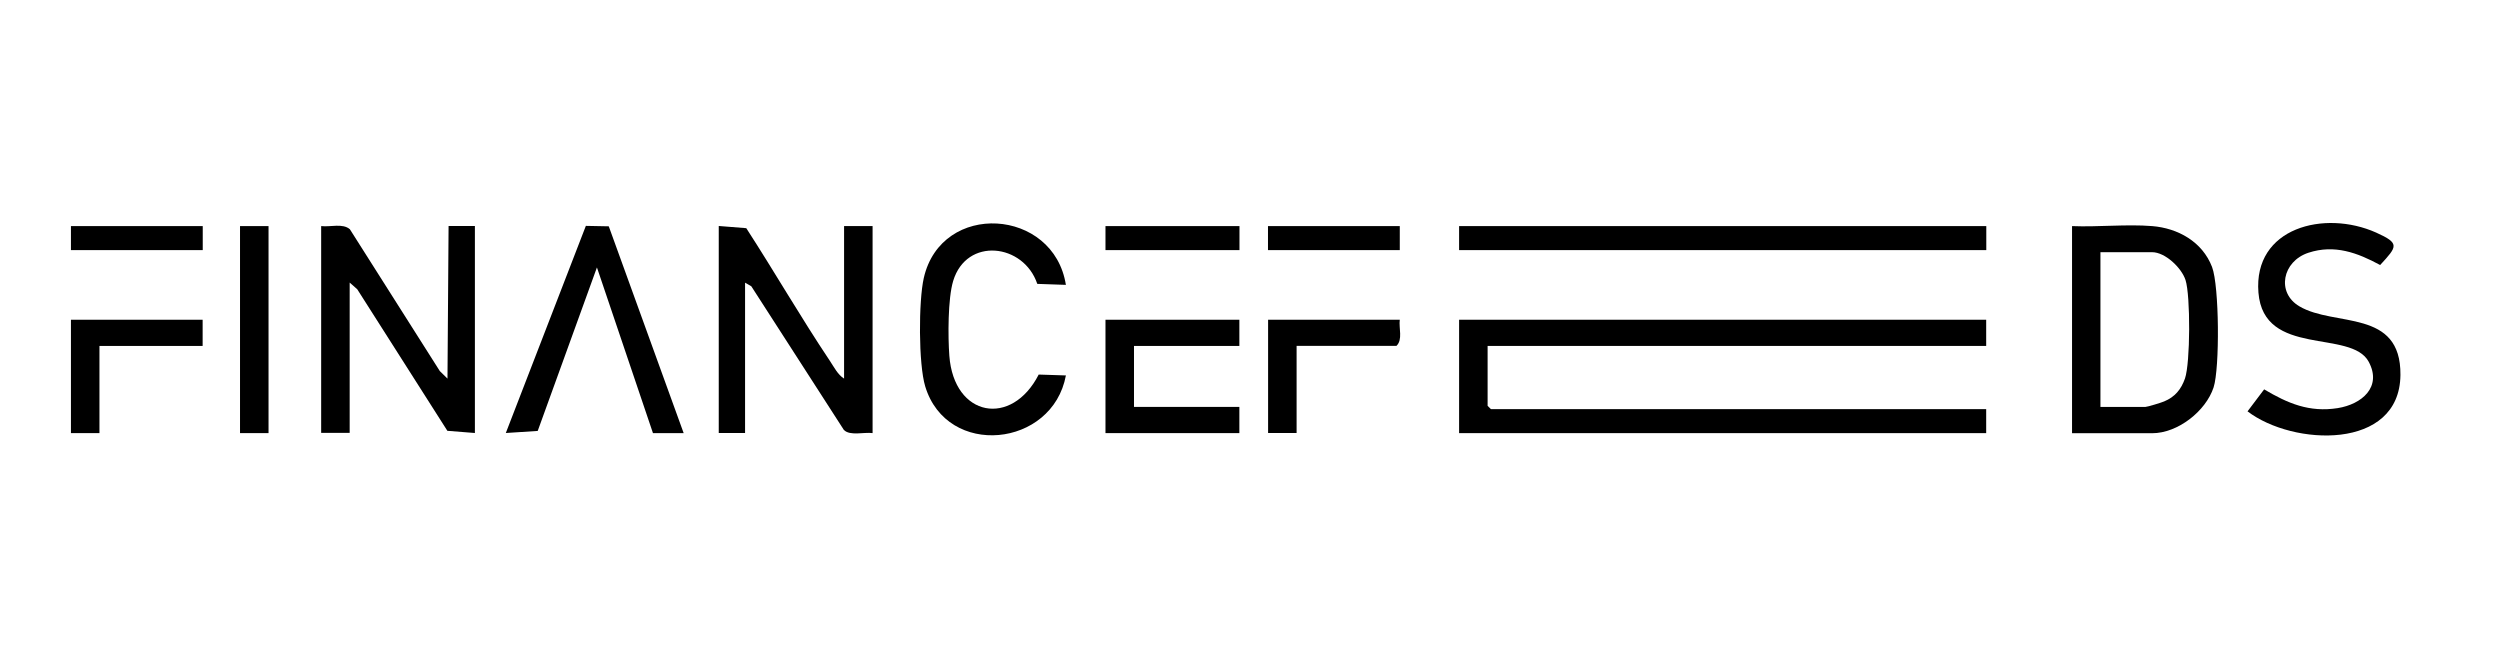
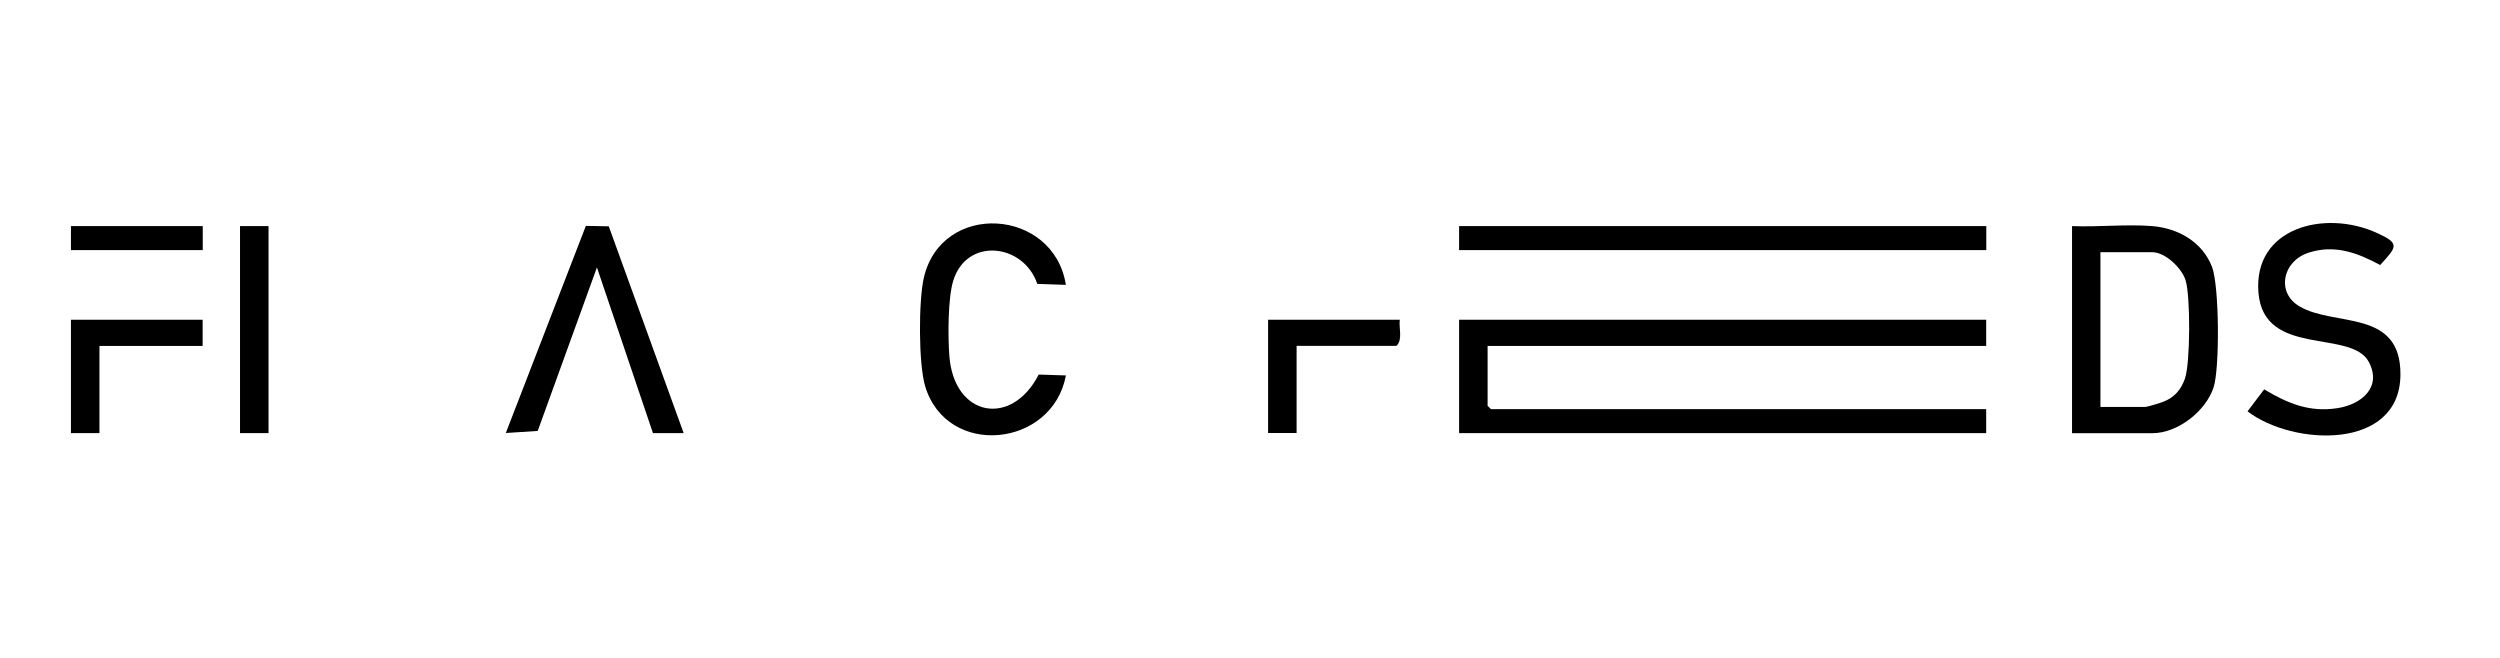
<svg xmlns="http://www.w3.org/2000/svg" id="Layer_1" data-name="Layer 1" viewBox="0 0 228 60">
  <polygon points="181.14 29.16 181.14 31.55 135.67 31.55 135.67 37.01 135.97 37.31 181.14 37.31 181.14 39.5 133.07 39.5 133.07 29.16 181.14 29.16" />
-   <path d="M29.3,20.62c.83.1,1.96-.28,2.61.29l8.2,12.93.7.69.1-13.92h2.4v18.88l-2.51-.2-8.22-12.91-.69-.61v13.71h-2.6v-18.88Z" />
-   <path d="M76.98,34.53v-13.91h2.6v18.88c-.76-.11-2.06.28-2.62-.29l-8.44-13.1-.57-.33v13.71h-2.4v-18.88l2.51.2c2.59,4,4.98,8.15,7.63,12.11.37.55.71,1.25,1.29,1.61Z" />
  <path d="M188.96,20.62c2.36.1,4.99-.19,7.32,0s4.57,1.41,5.46,3.73c.66,1.73.71,9.22.14,10.98-.71,2.17-3.27,4.18-5.6,4.18h-7.31v-18.88ZM191.56,37.11h4.11c.17,0,1.45-.39,1.7-.5.99-.41,1.55-1.1,1.9-2.09.49-1.41.51-7.55.05-8.98-.36-1.11-1.85-2.54-3.05-2.54h-4.71v14.11Z" />
  <path d="M204.98,37.51l1.51-2c2.16,1.28,4.12,2.12,6.71,1.71,2.19-.35,4.06-1.92,2.83-4.22-1.61-3.01-9.58-.37-10.06-6.31s6.03-7.58,10.73-5.48c2.2.99,1.93,1.26.37,2.96-2.07-1.12-4.16-1.9-6.54-1.12s-2.95,3.64-.82,4.89c3.22,1.9,9.27.19,9.21,6.26-.07,6.92-9.82,6.48-13.95,3.31Z" />
  <rect x="133.07" y="20.62" width="48.08" height="2.19" />
  <path d="M97.21,25.98l-2.61-.09c-1.24-3.69-6.45-4.3-7.67-.27-.49,1.62-.48,5.09-.35,6.83.42,5.6,5.69,6.53,8.15,1.71l2.48.08c-1.22,6.58-10.84,7.57-12.83,1-.62-2.04-.61-7.79-.13-9.89,1.61-7.06,11.86-6.39,12.96.64Z" />
  <polygon points="59.55 39.5 54.44 24.39 49.04 39.3 46.13 39.49 53.43 20.6 55.52 20.64 62.35 39.5 59.55 39.5" />
-   <polygon points="113.03 29.16 113.03 31.55 103.42 31.55 103.42 37.11 113.03 37.11 113.03 39.5 100.82 39.5 100.82 29.16 113.03 29.16" />
  <polygon points="18.48 29.16 18.48 31.55 9.07 31.55 9.07 39.5 6.47 39.5 6.47 29.16 18.48 29.16" />
  <path d="M127.66,29.16c-.1.77.29,1.81-.3,2.38h-9.11v7.95h-2.6v-10.33h12.02Z" />
  <rect x="21.89" y="20.62" width="2.6" height="18.88" />
-   <rect x="100.82" y="20.62" width="12.22" height="2.19" />
  <rect x="6.47" y="20.62" width="12.02" height="2.19" />
-   <rect x="115.64" y="20.62" width="12.02" height="2.19" />
</svg>